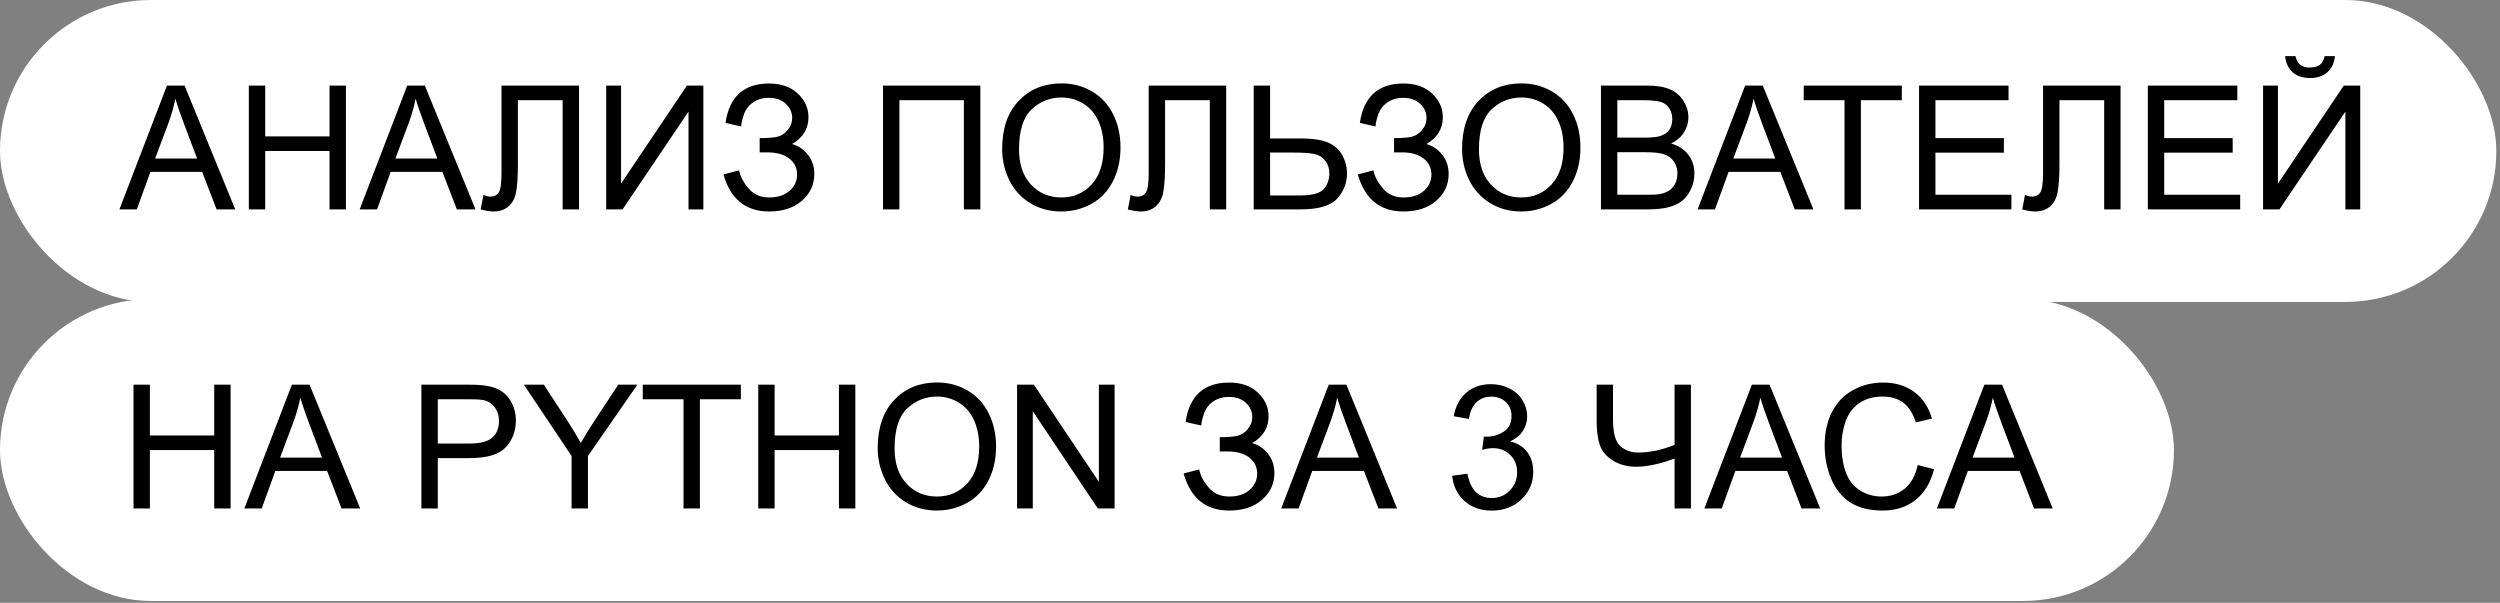
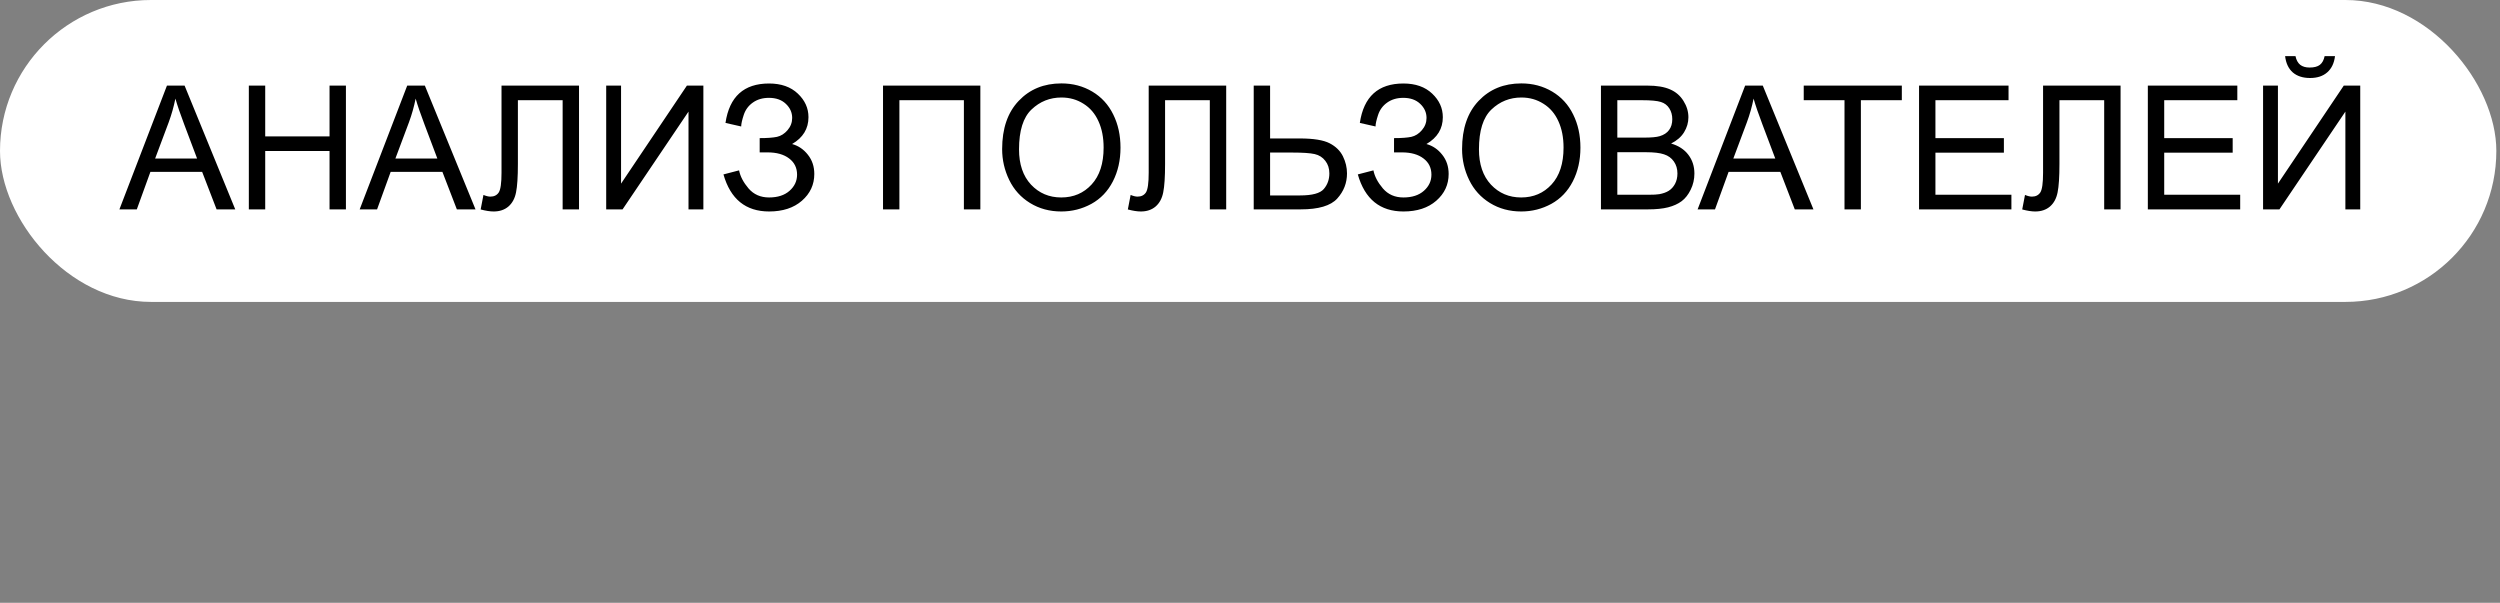
<svg xmlns="http://www.w3.org/2000/svg" width="535" height="129" viewBox="0 0 535 129" fill="none">
  <rect x="0" y="0" width="535" height="129" fill="#808080" stroke="none" />
  <rect width="534.218" height="64.609" rx="32.304" fill="white" />
  <path d="M25.555 44.805L35.727 18.319H39.502L50.342 44.805H46.35L43.26 36.783H32.185L29.277 44.805H25.555ZM33.197 33.929H42.176L39.412 26.594C38.569 24.366 37.943 22.535 37.533 21.102C37.196 22.8 36.72 24.486 36.106 26.16L33.197 33.929ZM53.251 44.805V18.319H56.756V29.195H70.522V18.319H74.027V44.805H70.522V32.321H56.756V44.805H53.251ZM76.972 44.805L87.144 18.319H90.919L101.759 44.805H97.767L94.677 36.783H83.603L80.694 44.805H76.972ZM84.614 33.929H93.593L90.829 26.594C89.986 24.366 89.36 22.535 88.95 21.102C88.613 22.8 88.137 24.486 87.523 26.16L84.614 33.929ZM107.324 18.319H123.909V44.805H120.404V21.445H110.829V35.085C110.829 37.855 110.696 39.885 110.431 41.173C110.178 42.462 109.636 43.468 108.805 44.19C107.974 44.901 106.92 45.256 105.644 45.256C104.873 45.256 103.945 45.112 102.861 44.823L103.458 41.715C104.036 41.956 104.529 42.077 104.939 42.077C105.734 42.077 106.33 41.782 106.728 41.191C107.125 40.589 107.324 39.18 107.324 36.964V18.319ZM129.726 18.319H132.906V39.294L146.998 18.319H150.521V44.805H147.341V23.884L133.231 44.805H129.726V18.319ZM154.82 37.325L158.163 36.458C158.416 37.747 159.09 39.035 160.186 40.324C161.294 41.613 162.757 42.257 164.576 42.257C166.431 42.257 167.894 41.782 168.966 40.83C170.038 39.879 170.574 38.728 170.574 37.379C170.574 35.922 170.008 34.766 168.876 33.911C167.744 33.044 166.202 32.61 164.251 32.61H162.571V29.557C164.185 29.557 165.419 29.466 166.274 29.286C167.13 29.093 167.882 28.617 168.533 27.858C169.195 27.088 169.526 26.214 169.526 25.239C169.526 24.082 169.075 23.077 168.171 22.222C167.28 21.366 166.07 20.939 164.54 20.939C163.203 20.939 162.059 21.276 161.107 21.951C160.168 22.613 159.518 23.498 159.156 24.606C158.795 25.703 158.614 26.521 158.614 27.064L155.254 26.305C156.085 20.68 159.192 17.868 164.576 17.868C167.166 17.868 169.219 18.59 170.737 20.036C172.254 21.469 173.013 23.149 173.013 25.076C173.013 27.545 171.845 29.46 169.508 30.821C170.857 31.195 171.983 31.959 172.887 33.116C173.802 34.26 174.26 35.633 174.26 37.235C174.26 39.511 173.375 41.42 171.604 42.962C169.846 44.492 167.509 45.256 164.594 45.256C159.584 45.256 156.326 42.613 154.82 37.325ZM188.966 18.319H209.796V44.805H206.273V21.445H192.471V44.805H188.966V18.319ZM214.458 31.905C214.458 27.509 215.638 24.07 217.999 21.589C220.359 19.096 223.406 17.85 227.14 17.85C229.585 17.85 231.789 18.434 233.752 19.602C235.716 20.77 237.209 22.402 238.233 24.498C239.269 26.582 239.787 28.948 239.787 31.598C239.787 34.284 239.245 36.687 238.161 38.807C237.077 40.926 235.541 42.534 233.554 43.63C231.566 44.714 229.423 45.256 227.122 45.256C224.629 45.256 222.401 44.654 220.438 43.45C218.474 42.245 216.987 40.601 215.975 38.518C214.963 36.434 214.458 34.23 214.458 31.905ZM218.071 31.959C218.071 35.151 218.926 37.669 220.636 39.511C222.359 41.342 224.514 42.257 227.104 42.257C229.742 42.257 231.91 41.33 233.608 39.475C235.318 37.62 236.173 34.989 236.173 31.58C236.173 29.424 235.806 27.545 235.071 25.943C234.349 24.329 233.283 23.083 231.874 22.204C230.476 21.312 228.905 20.867 227.158 20.867C224.677 20.867 222.539 21.722 220.745 23.432C218.962 25.13 218.071 27.973 218.071 31.959ZM245.821 18.319H262.406V44.805H258.901V21.445H249.326V35.085C249.326 37.855 249.193 39.885 248.928 41.173C248.675 42.462 248.133 43.468 247.302 44.19C246.471 44.901 245.417 45.256 244.141 45.256C243.37 45.256 242.442 45.112 241.358 44.823L241.955 41.715C242.533 41.956 243.027 42.077 243.436 42.077C244.231 42.077 244.827 41.782 245.225 41.191C245.622 40.589 245.821 39.18 245.821 36.964V18.319ZM268.295 18.319H271.8V29.629H278.124C281.074 29.629 283.212 29.972 284.537 30.659C285.862 31.345 286.813 32.279 287.392 33.459C287.97 34.639 288.259 35.856 288.259 37.108C288.259 39.156 287.56 40.95 286.163 42.492C284.766 44.034 282.164 44.805 278.358 44.805H268.295V18.319ZM271.8 41.824H278.214C280.815 41.824 282.508 41.366 283.291 40.451C284.085 39.523 284.483 38.409 284.483 37.108C284.483 36.048 284.194 35.151 283.616 34.416C283.05 33.67 282.291 33.188 281.339 32.971C280.388 32.754 278.774 32.646 276.498 32.646H271.8V41.824ZM290.571 37.325L293.914 36.458C294.167 37.747 294.841 39.035 295.937 40.324C297.045 41.613 298.508 42.257 300.327 42.257C302.182 42.257 303.645 41.782 304.717 40.83C305.789 39.879 306.325 38.728 306.325 37.379C306.325 35.922 305.759 34.766 304.627 33.911C303.495 33.044 301.953 32.61 300.002 32.61H298.322V29.557C299.936 29.557 301.17 29.466 302.025 29.286C302.881 29.093 303.633 28.617 304.284 27.858C304.946 27.088 305.277 26.214 305.277 25.239C305.277 24.082 304.826 23.077 303.922 22.222C303.031 21.366 301.821 20.939 300.291 20.939C298.954 20.939 297.81 21.276 296.858 21.951C295.919 22.613 295.269 23.498 294.907 24.606C294.546 25.703 294.365 26.521 294.365 27.064L291.005 26.305C291.836 20.68 294.943 17.868 300.327 17.868C302.917 17.868 304.97 18.59 306.488 20.036C308.005 21.469 308.764 23.149 308.764 25.076C308.764 27.545 307.596 29.46 305.259 30.821C306.608 31.195 307.734 31.959 308.638 33.116C309.553 34.26 310.011 35.633 310.011 37.235C310.011 39.511 309.125 41.42 307.355 42.962C305.597 44.492 303.26 45.256 300.345 45.256C295.335 45.256 292.077 42.613 290.571 37.325ZM312.883 31.905C312.883 27.509 314.064 24.07 316.424 21.589C318.785 19.096 321.832 17.85 325.566 17.85C328.011 17.85 330.215 18.434 332.178 19.602C334.141 20.77 335.635 22.402 336.659 24.498C337.694 26.582 338.212 28.948 338.212 31.598C338.212 34.284 337.67 36.687 336.586 38.807C335.502 40.926 333.967 42.534 331.979 43.63C329.992 44.714 327.848 45.256 325.548 45.256C323.055 45.256 320.826 44.654 318.863 43.45C316.9 42.245 315.413 40.601 314.401 38.518C313.389 36.434 312.883 34.23 312.883 31.905ZM316.497 31.959C316.497 35.151 317.352 37.669 319.062 39.511C320.784 41.342 322.94 42.257 325.53 42.257C328.167 42.257 330.335 41.33 332.034 39.475C333.744 37.62 334.599 34.989 334.599 31.58C334.599 29.424 334.232 27.545 333.497 25.943C332.774 24.329 331.708 23.083 330.299 22.204C328.902 21.312 327.33 20.867 325.584 20.867C323.103 20.867 320.965 21.722 319.17 23.432C317.388 25.13 316.497 27.973 316.497 31.959ZM342.603 44.805V18.319H352.539C354.562 18.319 356.182 18.59 357.399 19.132C358.627 19.662 359.585 20.487 360.271 21.607C360.97 22.715 361.319 23.878 361.319 25.094C361.319 26.226 361.012 27.292 360.398 28.292C359.784 29.292 358.856 30.099 357.616 30.713C359.218 31.183 360.446 31.984 361.301 33.116C362.168 34.248 362.602 35.585 362.602 37.127C362.602 38.367 362.337 39.523 361.807 40.595C361.289 41.655 360.645 42.474 359.874 43.052C359.103 43.63 358.134 44.07 356.965 44.371C355.809 44.66 354.388 44.805 352.702 44.805H342.603ZM346.107 29.448H351.834C353.388 29.448 354.502 29.346 355.177 29.141C356.068 28.876 356.736 28.436 357.182 27.822C357.64 27.208 357.869 26.437 357.869 25.51C357.869 24.631 357.658 23.86 357.236 23.197C356.815 22.523 356.213 22.065 355.43 21.824C354.647 21.571 353.304 21.445 351.401 21.445H346.107V29.448ZM346.107 41.679H352.702C353.834 41.679 354.629 41.637 355.086 41.553C355.893 41.408 356.568 41.167 357.11 40.83C357.652 40.493 358.097 40.005 358.447 39.367C358.796 38.716 358.971 37.97 358.971 37.127C358.971 36.139 358.718 35.284 358.212 34.561C357.706 33.826 357.001 33.315 356.098 33.025C355.207 32.724 353.918 32.574 352.232 32.574H346.107V41.679ZM363.289 44.805L373.46 18.319H377.236L388.076 44.805H384.083L380.994 36.783H369.919L367.01 44.805H363.289ZM370.931 33.929H379.91L377.146 26.594C376.302 24.366 375.676 22.535 375.267 21.102C374.929 22.8 374.454 24.486 373.839 26.16L370.931 33.929ZM394.724 44.805V21.445H385.998V18.319H406.991V21.445H398.229V44.805H394.724ZM410.677 44.805V18.319H429.827V21.445H414.182V29.557H428.833V32.664H414.182V41.679H430.441V44.805H410.677ZM437.216 18.319H453.801V44.805H450.296V21.445H440.721V35.085C440.721 37.855 440.589 39.885 440.324 41.173C440.071 42.462 439.529 43.468 438.698 44.19C437.867 44.901 436.813 45.256 435.536 45.256C434.765 45.256 433.838 45.112 432.754 44.823L433.35 41.715C433.928 41.956 434.422 42.077 434.832 42.077C435.626 42.077 436.223 41.782 436.62 41.191C437.018 40.589 437.216 39.18 437.216 36.964V18.319ZM459.637 44.805V18.319H478.787V21.445H463.142V29.557H477.793V32.664H463.142V41.679H479.401V44.805H459.637ZM484.297 18.319H487.477V39.294L501.569 18.319H505.092V44.805H501.912V23.884L487.802 44.805H484.297V18.319ZM497.468 12.014H499.69C499.509 13.52 498.955 14.676 498.028 15.483C497.112 16.29 495.89 16.693 494.36 16.693C492.819 16.693 491.584 16.296 490.657 15.501C489.741 14.694 489.193 13.532 489.013 12.014H491.235C491.403 12.833 491.735 13.447 492.229 13.857C492.734 14.254 493.409 14.453 494.252 14.453C495.228 14.453 495.962 14.26 496.456 13.875C496.962 13.477 497.299 12.857 497.468 12.014Z" fill="black" />
-   <rect y="64" width="465.218" height="64.609" rx="32.304" fill="white" />
-   <path d="M28.572 108.805V82.319H32.077V93.195H45.844V82.319H49.349V108.805H45.844V96.321H32.077V108.805H28.572ZM52.294 108.805L62.465 82.319H66.241L77.081 108.805H73.088L69.999 100.783H58.924L56.015 108.805H52.294ZM59.935 97.929H68.915L66.15 90.594C65.307 88.366 64.681 86.535 64.272 85.102C63.934 86.8 63.459 88.486 62.844 90.16L59.935 97.929ZM90.179 108.805V82.319H100.169C101.928 82.319 103.271 82.404 104.198 82.572C105.499 82.789 106.589 83.205 107.468 83.819C108.347 84.421 109.052 85.27 109.582 86.366C110.124 87.462 110.395 88.667 110.395 89.98C110.395 92.232 109.678 94.141 108.245 95.707C106.812 97.26 104.222 98.037 100.477 98.037H93.684V108.805H90.179ZM93.684 94.912H100.531C102.795 94.912 104.403 94.49 105.354 93.647C106.306 92.804 106.782 91.618 106.782 90.088C106.782 88.98 106.499 88.034 105.933 87.251C105.379 86.457 104.644 85.933 103.729 85.68C103.138 85.523 102.048 85.445 100.458 85.445H93.684V94.912ZM122.319 108.805V97.585L112.111 82.319H116.375L121.596 90.305C122.56 91.798 123.457 93.292 124.288 94.785C125.083 93.4 126.047 91.84 127.179 90.106L132.31 82.319H136.393L125.824 97.585V108.805H122.319ZM146.275 108.805V85.445H137.549V82.319H158.542V85.445H149.78V108.805H146.275ZM162.264 108.805V82.319H165.769V93.195H179.535V82.319H183.04V108.805H179.535V96.321H165.769V108.805H162.264ZM187.828 95.905C187.828 91.509 189.008 88.07 191.369 85.589C193.729 83.096 196.777 81.85 200.51 81.85C202.955 81.85 205.159 82.434 207.123 83.602C209.086 84.77 210.579 86.402 211.603 88.498C212.639 90.582 213.157 92.948 213.157 95.598C213.157 98.284 212.615 100.687 211.531 102.807C210.447 104.926 208.911 106.534 206.924 107.63C204.937 108.714 202.793 109.256 200.492 109.256C197.999 109.256 195.771 108.654 193.808 107.45C191.844 106.245 190.357 104.601 189.345 102.518C188.333 100.434 187.828 98.23 187.828 95.905ZM191.441 95.96C191.441 99.151 192.296 101.668 194.006 103.511C195.729 105.342 197.885 106.257 200.474 106.257C203.112 106.257 205.28 105.33 206.978 103.475C208.688 101.62 209.543 98.989 209.543 95.58C209.543 93.424 209.176 91.545 208.441 89.943C207.719 88.329 206.653 87.083 205.244 86.204C203.847 85.312 202.275 84.867 200.528 84.867C198.047 84.867 195.909 85.722 194.115 87.432C192.332 89.13 191.441 91.973 191.441 95.96ZM217.655 108.805V82.319H221.25L235.162 103.114V82.319H238.522V108.805H234.927L221.016 87.992V108.805H217.655ZM253.282 101.325L256.625 100.458C256.877 101.747 257.552 103.035 258.648 104.324C259.756 105.613 261.219 106.257 263.038 106.257C264.893 106.257 266.356 105.782 267.428 104.83C268.5 103.879 269.036 102.728 269.036 101.379C269.036 99.922 268.47 98.766 267.338 97.911C266.206 97.043 264.664 96.61 262.713 96.61H261.033V93.557C262.647 93.557 263.881 93.466 264.736 93.286C265.591 93.093 266.344 92.617 266.995 91.858C267.657 91.088 267.988 90.214 267.988 89.239C267.988 88.082 267.537 87.077 266.633 86.222C265.742 85.367 264.532 84.939 263.002 84.939C261.665 84.939 260.521 85.276 259.569 85.951C258.63 86.613 257.979 87.498 257.618 88.606C257.257 89.703 257.076 90.522 257.076 91.064L253.716 90.305C254.547 84.68 257.654 81.868 263.038 81.868C265.628 81.868 267.681 82.59 269.199 84.036C270.716 85.469 271.475 87.149 271.475 89.076C271.475 91.545 270.307 93.46 267.97 94.821C269.319 95.195 270.445 95.96 271.349 97.116C272.264 98.26 272.722 99.633 272.722 101.235C272.722 103.511 271.836 105.42 270.066 106.962C268.307 108.492 265.971 109.256 263.056 109.256C258.046 109.256 254.788 106.613 253.282 101.325ZM274.185 108.805L284.356 82.319H288.132L298.972 108.805H294.979L291.89 100.783H280.815L277.907 108.805H274.185ZM281.827 97.929H290.806L288.042 90.594C287.199 88.366 286.573 86.535 286.163 85.102C285.826 86.8 285.35 88.486 284.736 90.16L281.827 97.929ZM310.77 101.813L314.021 101.379C314.395 103.222 315.027 104.553 315.918 105.372C316.822 106.179 317.918 106.583 319.207 106.583C320.736 106.583 322.025 106.053 323.073 104.993C324.133 103.933 324.663 102.62 324.663 101.054C324.663 99.561 324.175 98.332 323.199 97.369C322.224 96.393 320.983 95.905 319.478 95.905C318.863 95.905 318.098 96.026 317.183 96.267L317.544 93.412C317.761 93.436 317.936 93.448 318.068 93.448C319.453 93.448 320.7 93.087 321.808 92.364C322.916 91.642 323.47 90.528 323.47 89.022C323.47 87.83 323.067 86.842 322.26 86.059C321.453 85.276 320.411 84.885 319.134 84.885C317.87 84.885 316.816 85.282 315.973 86.077C315.13 86.872 314.588 88.064 314.347 89.654L311.095 89.076C311.492 86.896 312.396 85.21 313.805 84.018C315.214 82.813 316.966 82.211 319.062 82.211C320.507 82.211 321.838 82.524 323.055 83.15C324.271 83.765 325.199 84.608 325.837 85.68C326.487 86.752 326.812 87.89 326.812 89.094C326.812 90.238 326.505 91.28 325.891 92.22C325.277 93.159 324.368 93.906 323.163 94.46C324.729 94.821 325.945 95.574 326.812 96.718C327.68 97.85 328.113 99.272 328.113 100.982C328.113 103.294 327.27 105.258 325.584 106.872C323.898 108.473 321.766 109.274 319.188 109.274C316.864 109.274 314.931 108.582 313.389 107.197C311.86 105.812 310.986 104.017 310.77 101.813ZM361.861 108.805H358.356V98.127C355.213 99.296 352.461 99.88 350.1 99.88C348.257 99.88 346.631 99.452 345.222 98.597C343.813 97.73 342.868 96.634 342.386 95.309C341.916 93.984 341.681 92.25 341.681 90.106V82.319H345.186V89.781C345.186 92.671 345.71 94.574 346.758 95.49C347.818 96.393 349.088 96.845 350.57 96.845C353.039 96.845 355.634 96.297 358.356 95.201V82.319H361.861V108.805ZM364.734 108.805L374.905 82.319H378.681L389.521 108.805H385.528L382.439 100.783H371.364L368.456 108.805H364.734ZM372.376 97.929H381.355L378.591 90.594C377.748 88.366 377.121 86.535 376.712 85.102C376.375 86.8 375.899 88.486 375.285 90.16L372.376 97.929ZM410.388 99.519L413.893 100.404C413.158 103.282 411.833 105.48 409.918 106.998C408.015 108.504 405.684 109.256 402.926 109.256C400.072 109.256 397.747 108.678 395.953 107.522C394.17 106.354 392.809 104.667 391.87 102.463C390.942 100.259 390.479 97.893 390.479 95.363C390.479 92.605 391.002 90.202 392.05 88.155C393.11 86.095 394.61 84.535 396.549 83.476C398.5 82.404 400.644 81.868 402.98 81.868C405.63 81.868 407.858 82.542 409.665 83.891C411.472 85.24 412.73 87.137 413.441 89.582L409.99 90.395C409.376 88.468 408.485 87.065 407.316 86.186C406.148 85.306 404.679 84.867 402.908 84.867C400.873 84.867 399.168 85.355 397.795 86.33C396.434 87.306 395.477 88.618 394.923 90.269C394.369 91.907 394.092 93.599 394.092 95.345C394.092 97.597 394.417 99.567 395.067 101.253C395.73 102.927 396.754 104.18 398.139 105.011C399.524 105.842 401.023 106.257 402.637 106.257C404.6 106.257 406.263 105.691 407.624 104.559C408.985 103.427 409.906 101.747 410.388 99.519ZM414.489 108.805L424.66 82.319H428.436L439.276 108.805H435.283L432.194 100.783H421.119L418.21 108.805H414.489ZM422.131 97.929H431.11L428.346 90.594C427.503 88.366 426.876 86.535 426.467 85.102C426.13 86.8 425.654 88.486 425.04 90.16L422.131 97.929Z" fill="black" />
</svg>